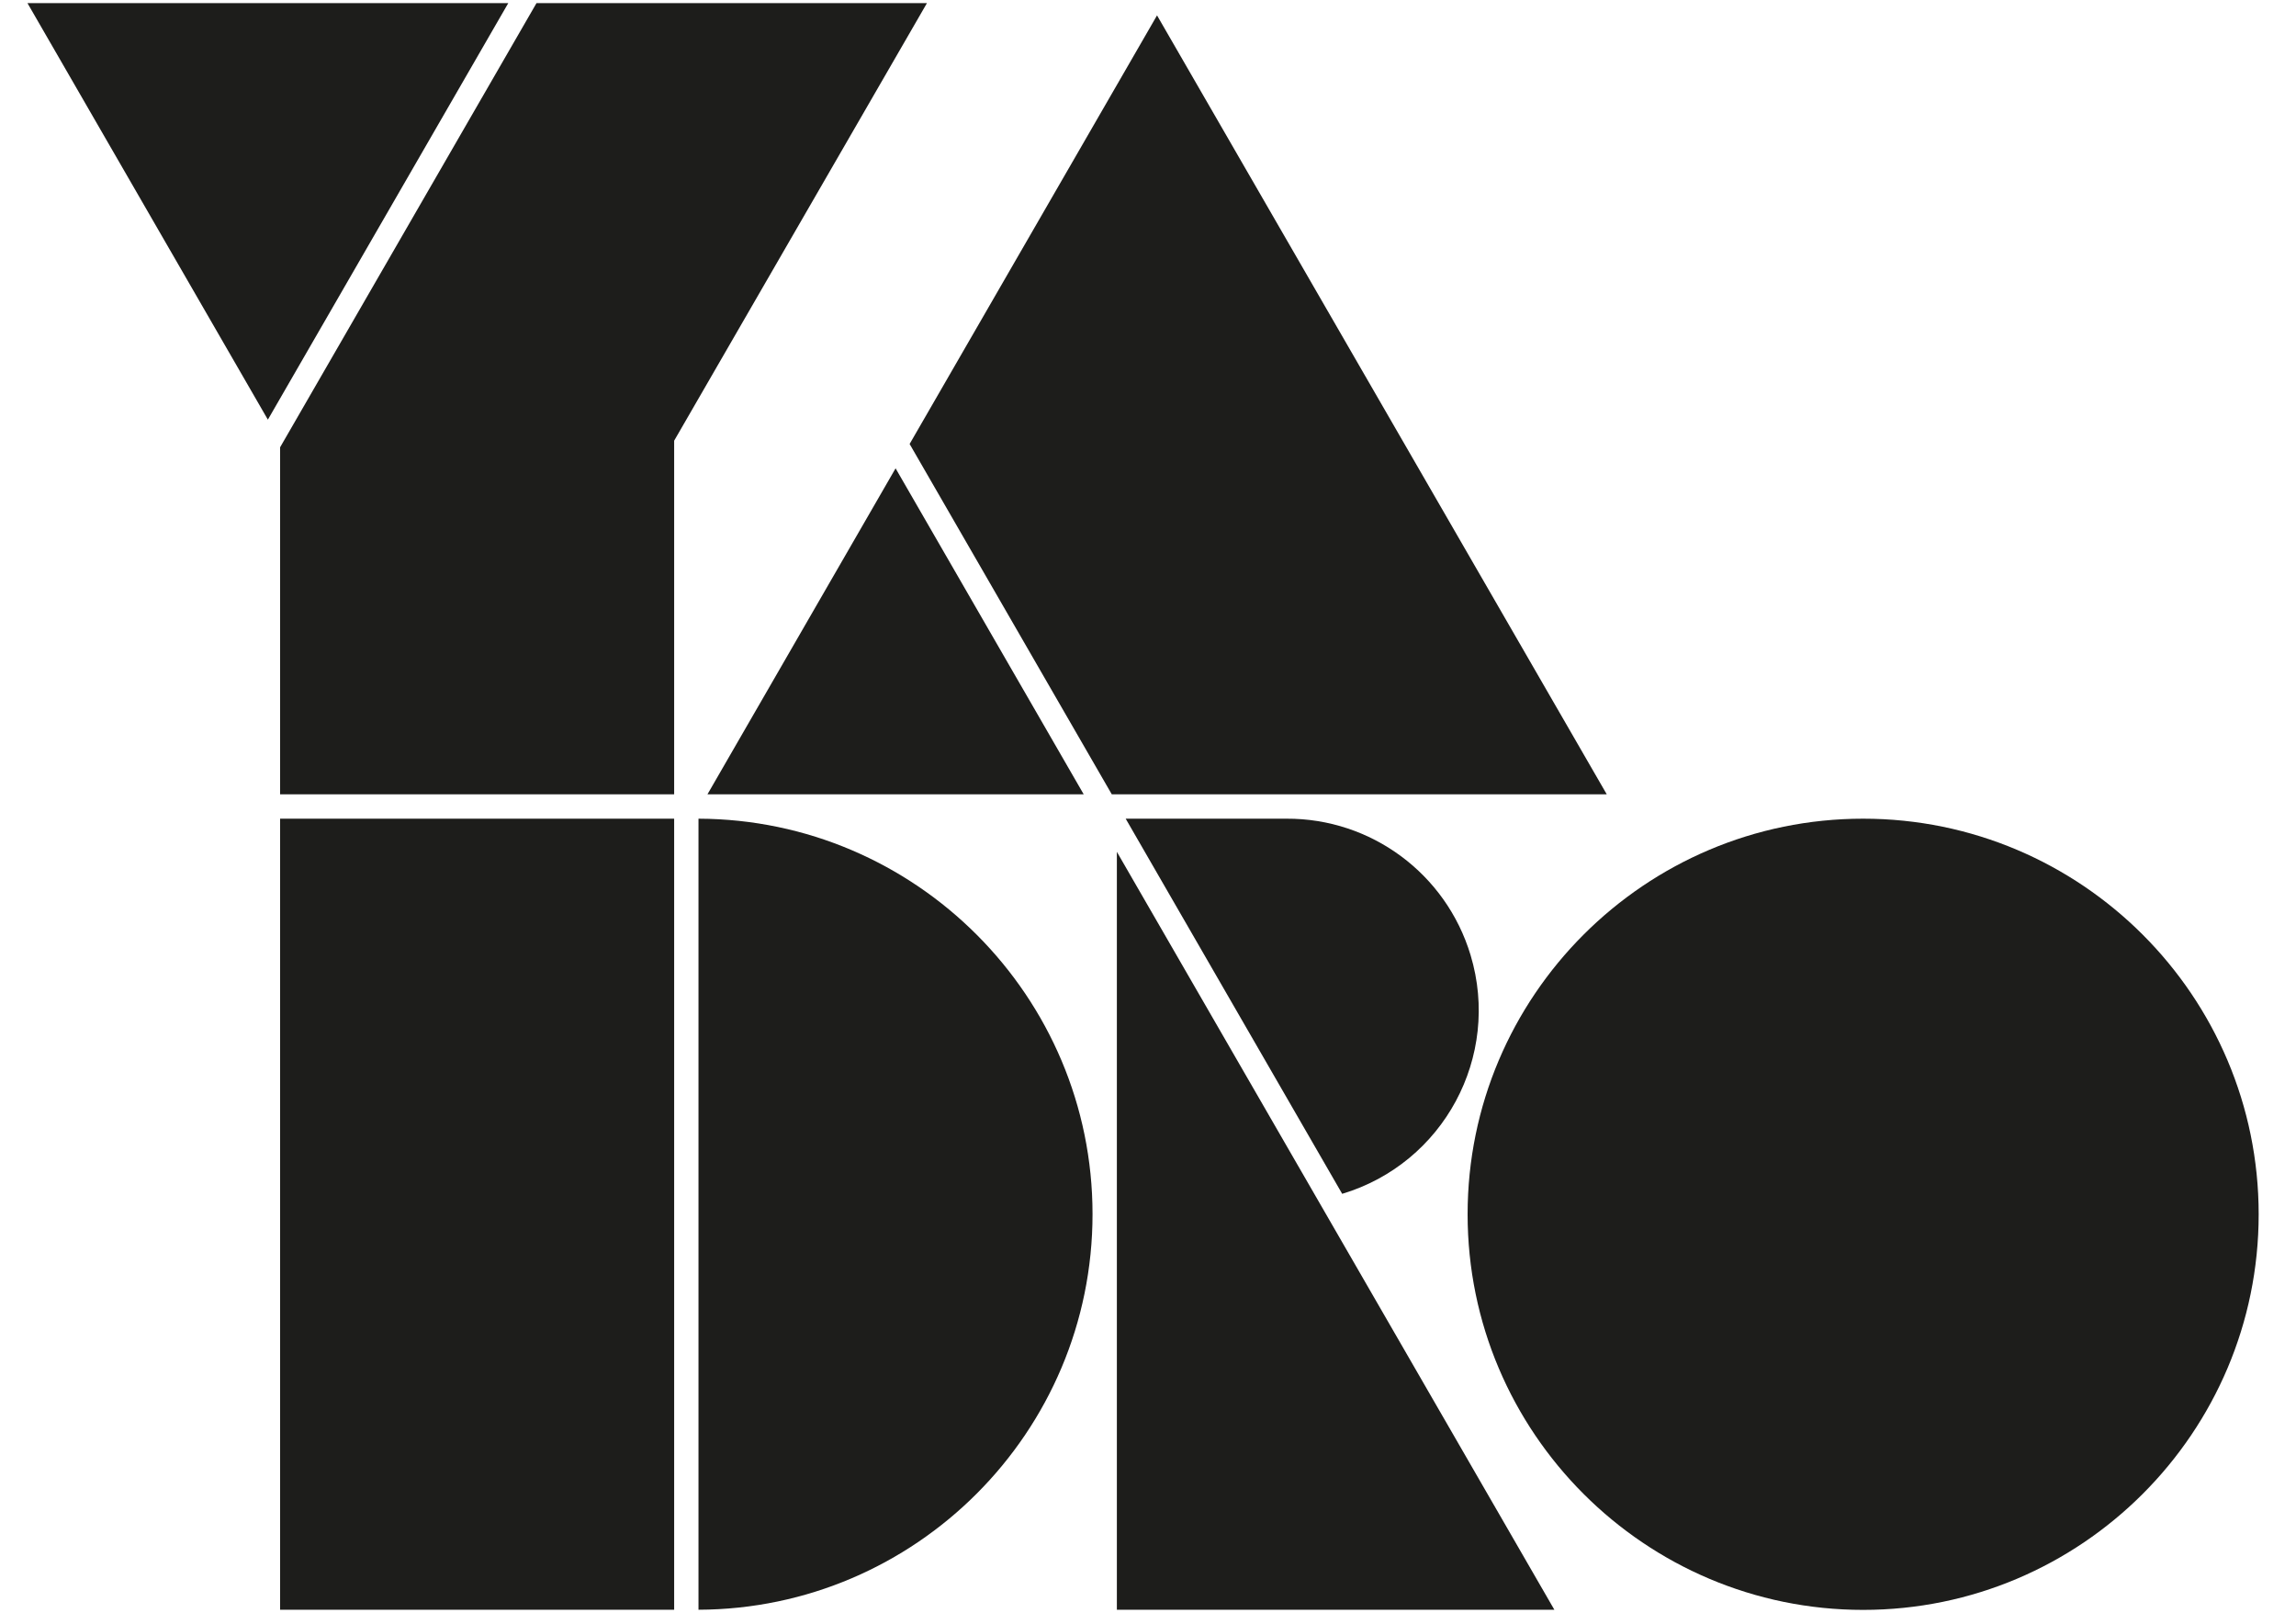
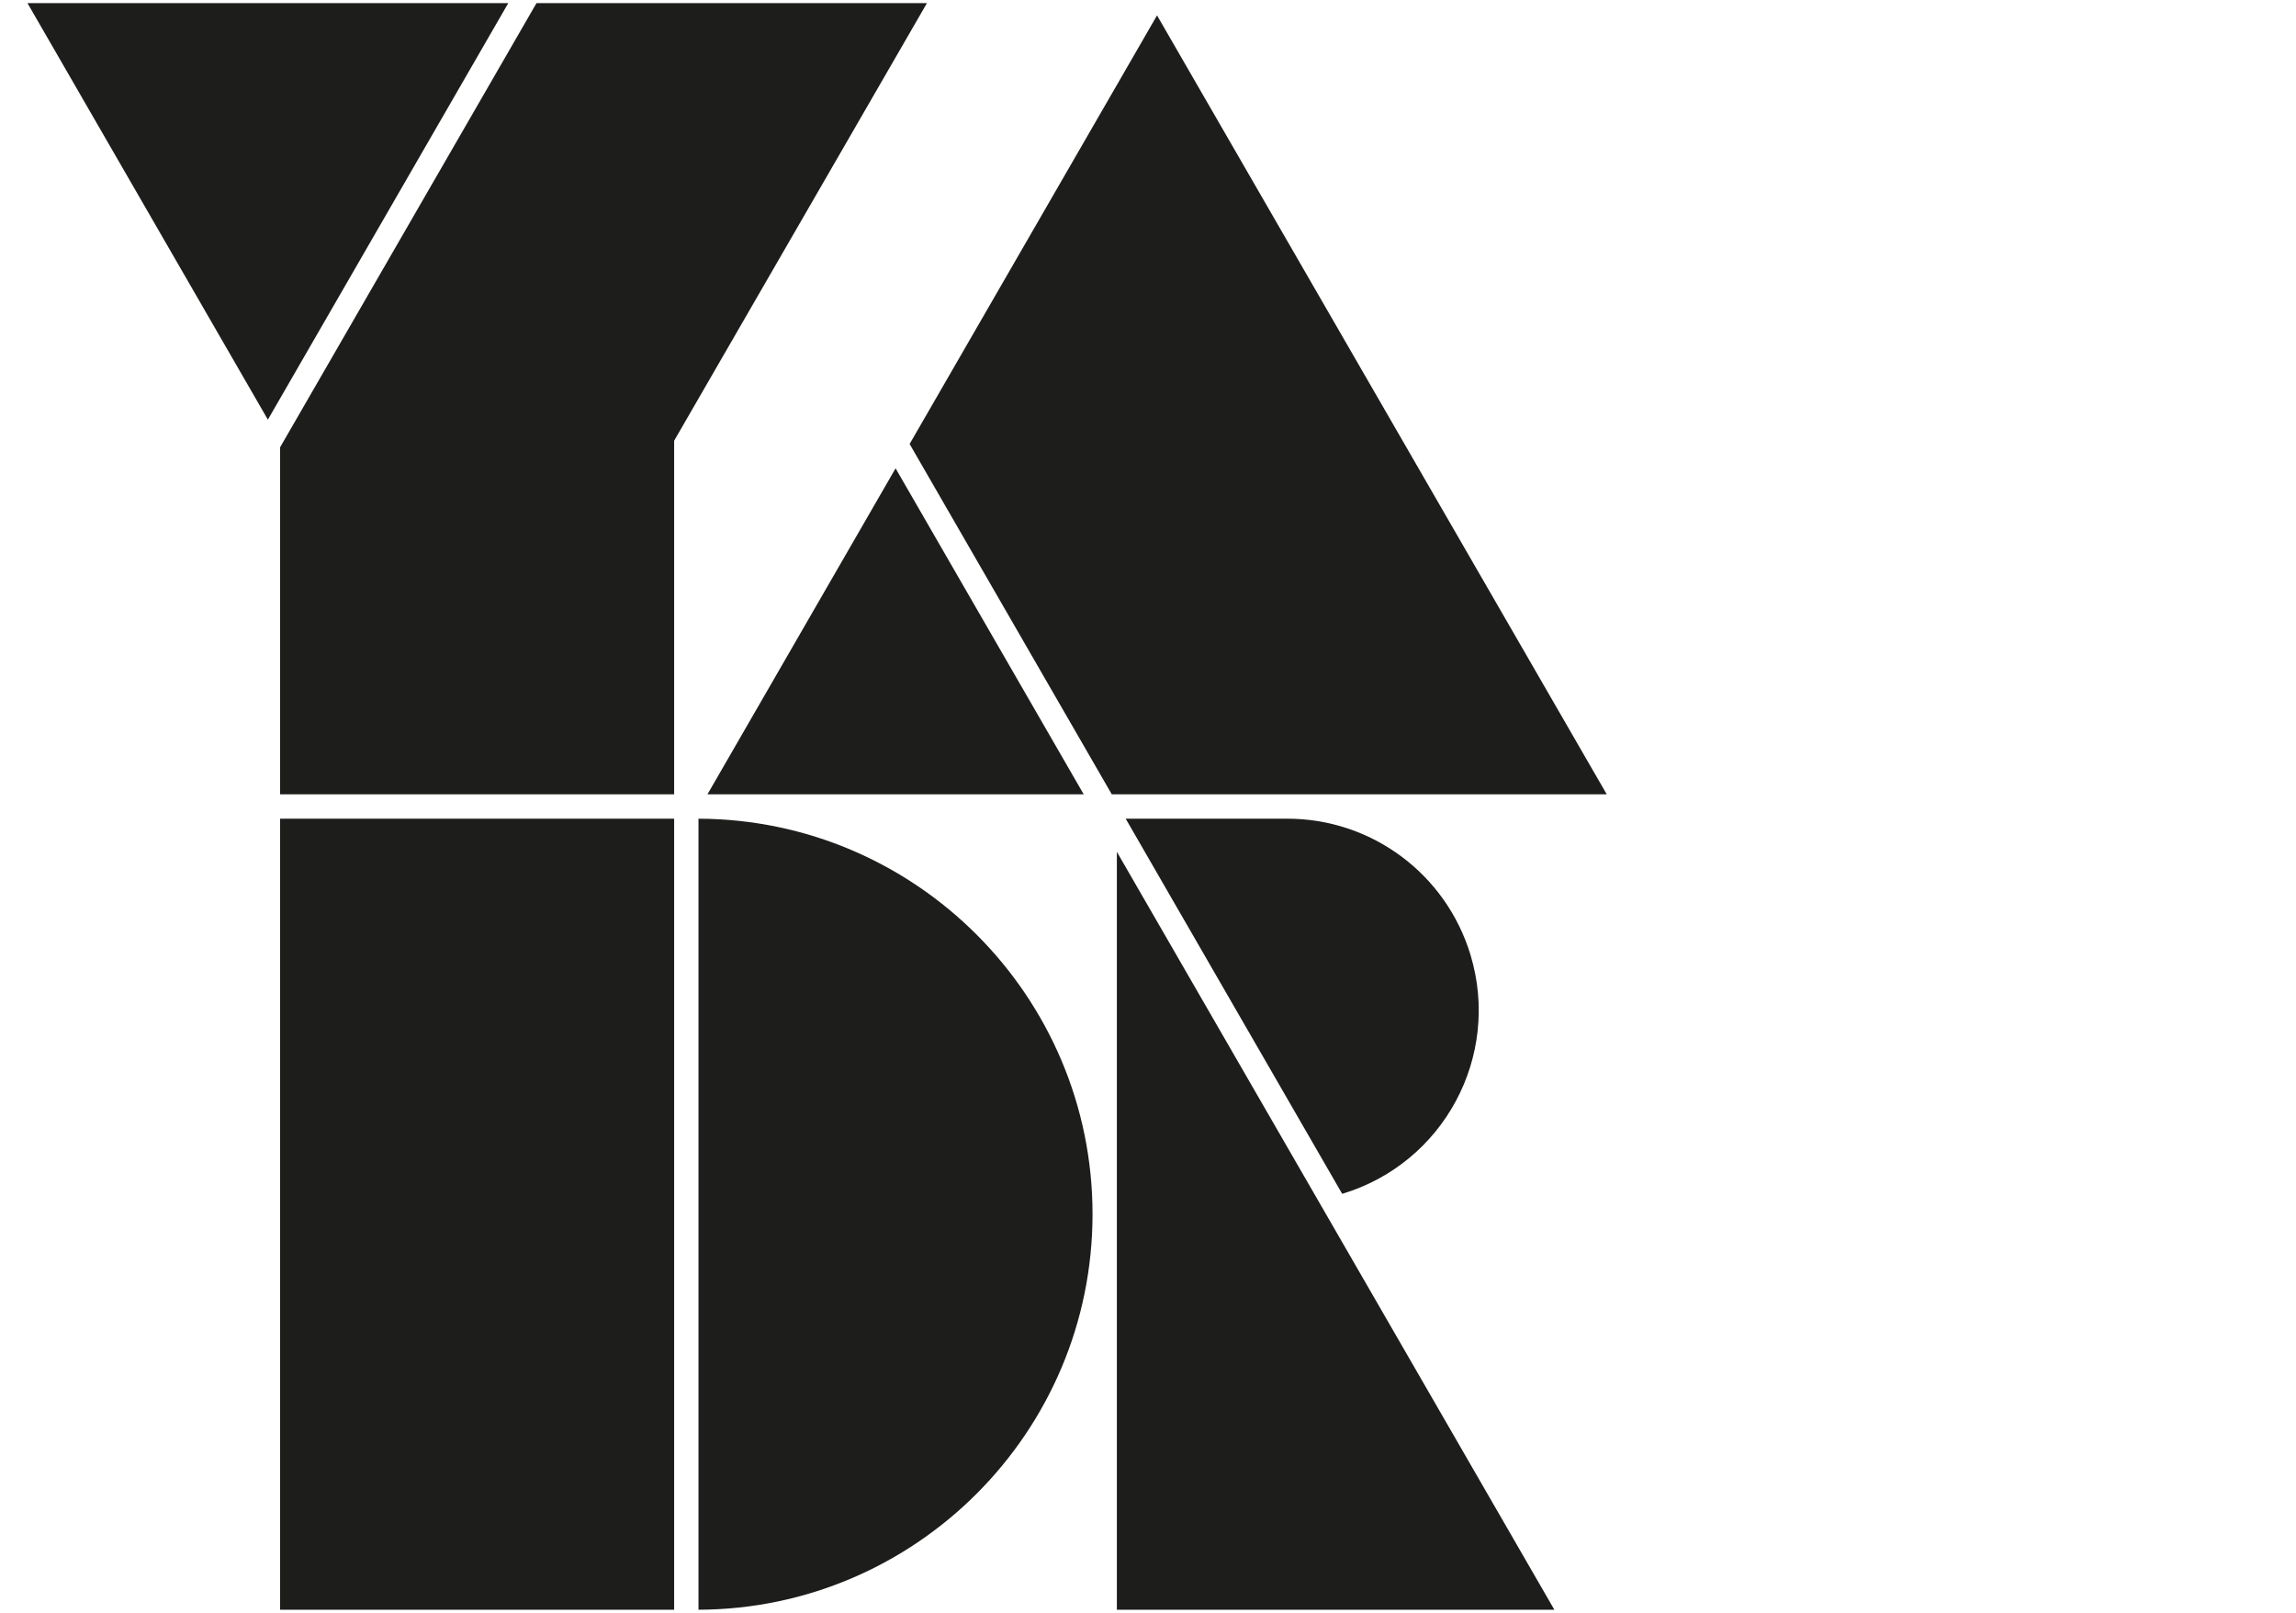
<svg xmlns="http://www.w3.org/2000/svg" version="1.1" id="Layer_1" x="0px" y="0px" viewBox="0 0 1537.7 1080" style="enable-background:new 0 0 1537.7 1080;" xml:space="preserve">
  <style type="text/css"> .st0{fill:#1D1D1B;} </style>
  <g>
    <path class="st0" d="M187.6,1077.9h263.9V548.2H187.6L187.6,1077.9z" />
    <path class="st0" d="M748,1077.9h293L748,570.4V1077.9z" />
    <path class="st0" d="M744.6,531.9h331.5L774.9,10.3L609.2,297.3L744.6,531.9z" />
    <path class="st0" d="M473.8,531.9h252l-126-218.3L473.8,531.9z" />
    <path class="st0" d="M18.4,2.1l161,278.9l161-278.9H18.4z" />
    <path class="st0" d="M187.6,531.9h263.9V295.1l169.3-293H359.3L187.6,299.5L187.6,531.9z" />
    <path class="st0" d="M753.9,548.2l145,251.2c67.9-20.4,106.4-91.9,86-159.8c-16.4-54.5-66.6-91.7-123.4-91.4H753.9z" />
    <path class="st0" d="M467.8,548.2v529.7c145.6-0.5,263.9-119.1,263.9-264.9S613.4,548.7,467.8,548.2z" />
-     <path class="st0" d="M1247.8,548.2c-146.1,0-264.9,118.8-264.9,264.9s118.8,264.9,264.9,264.9s264.9-118.8,264.9-264.9 S1393.9,548.2,1247.8,548.2z" />
  </g>
</svg>